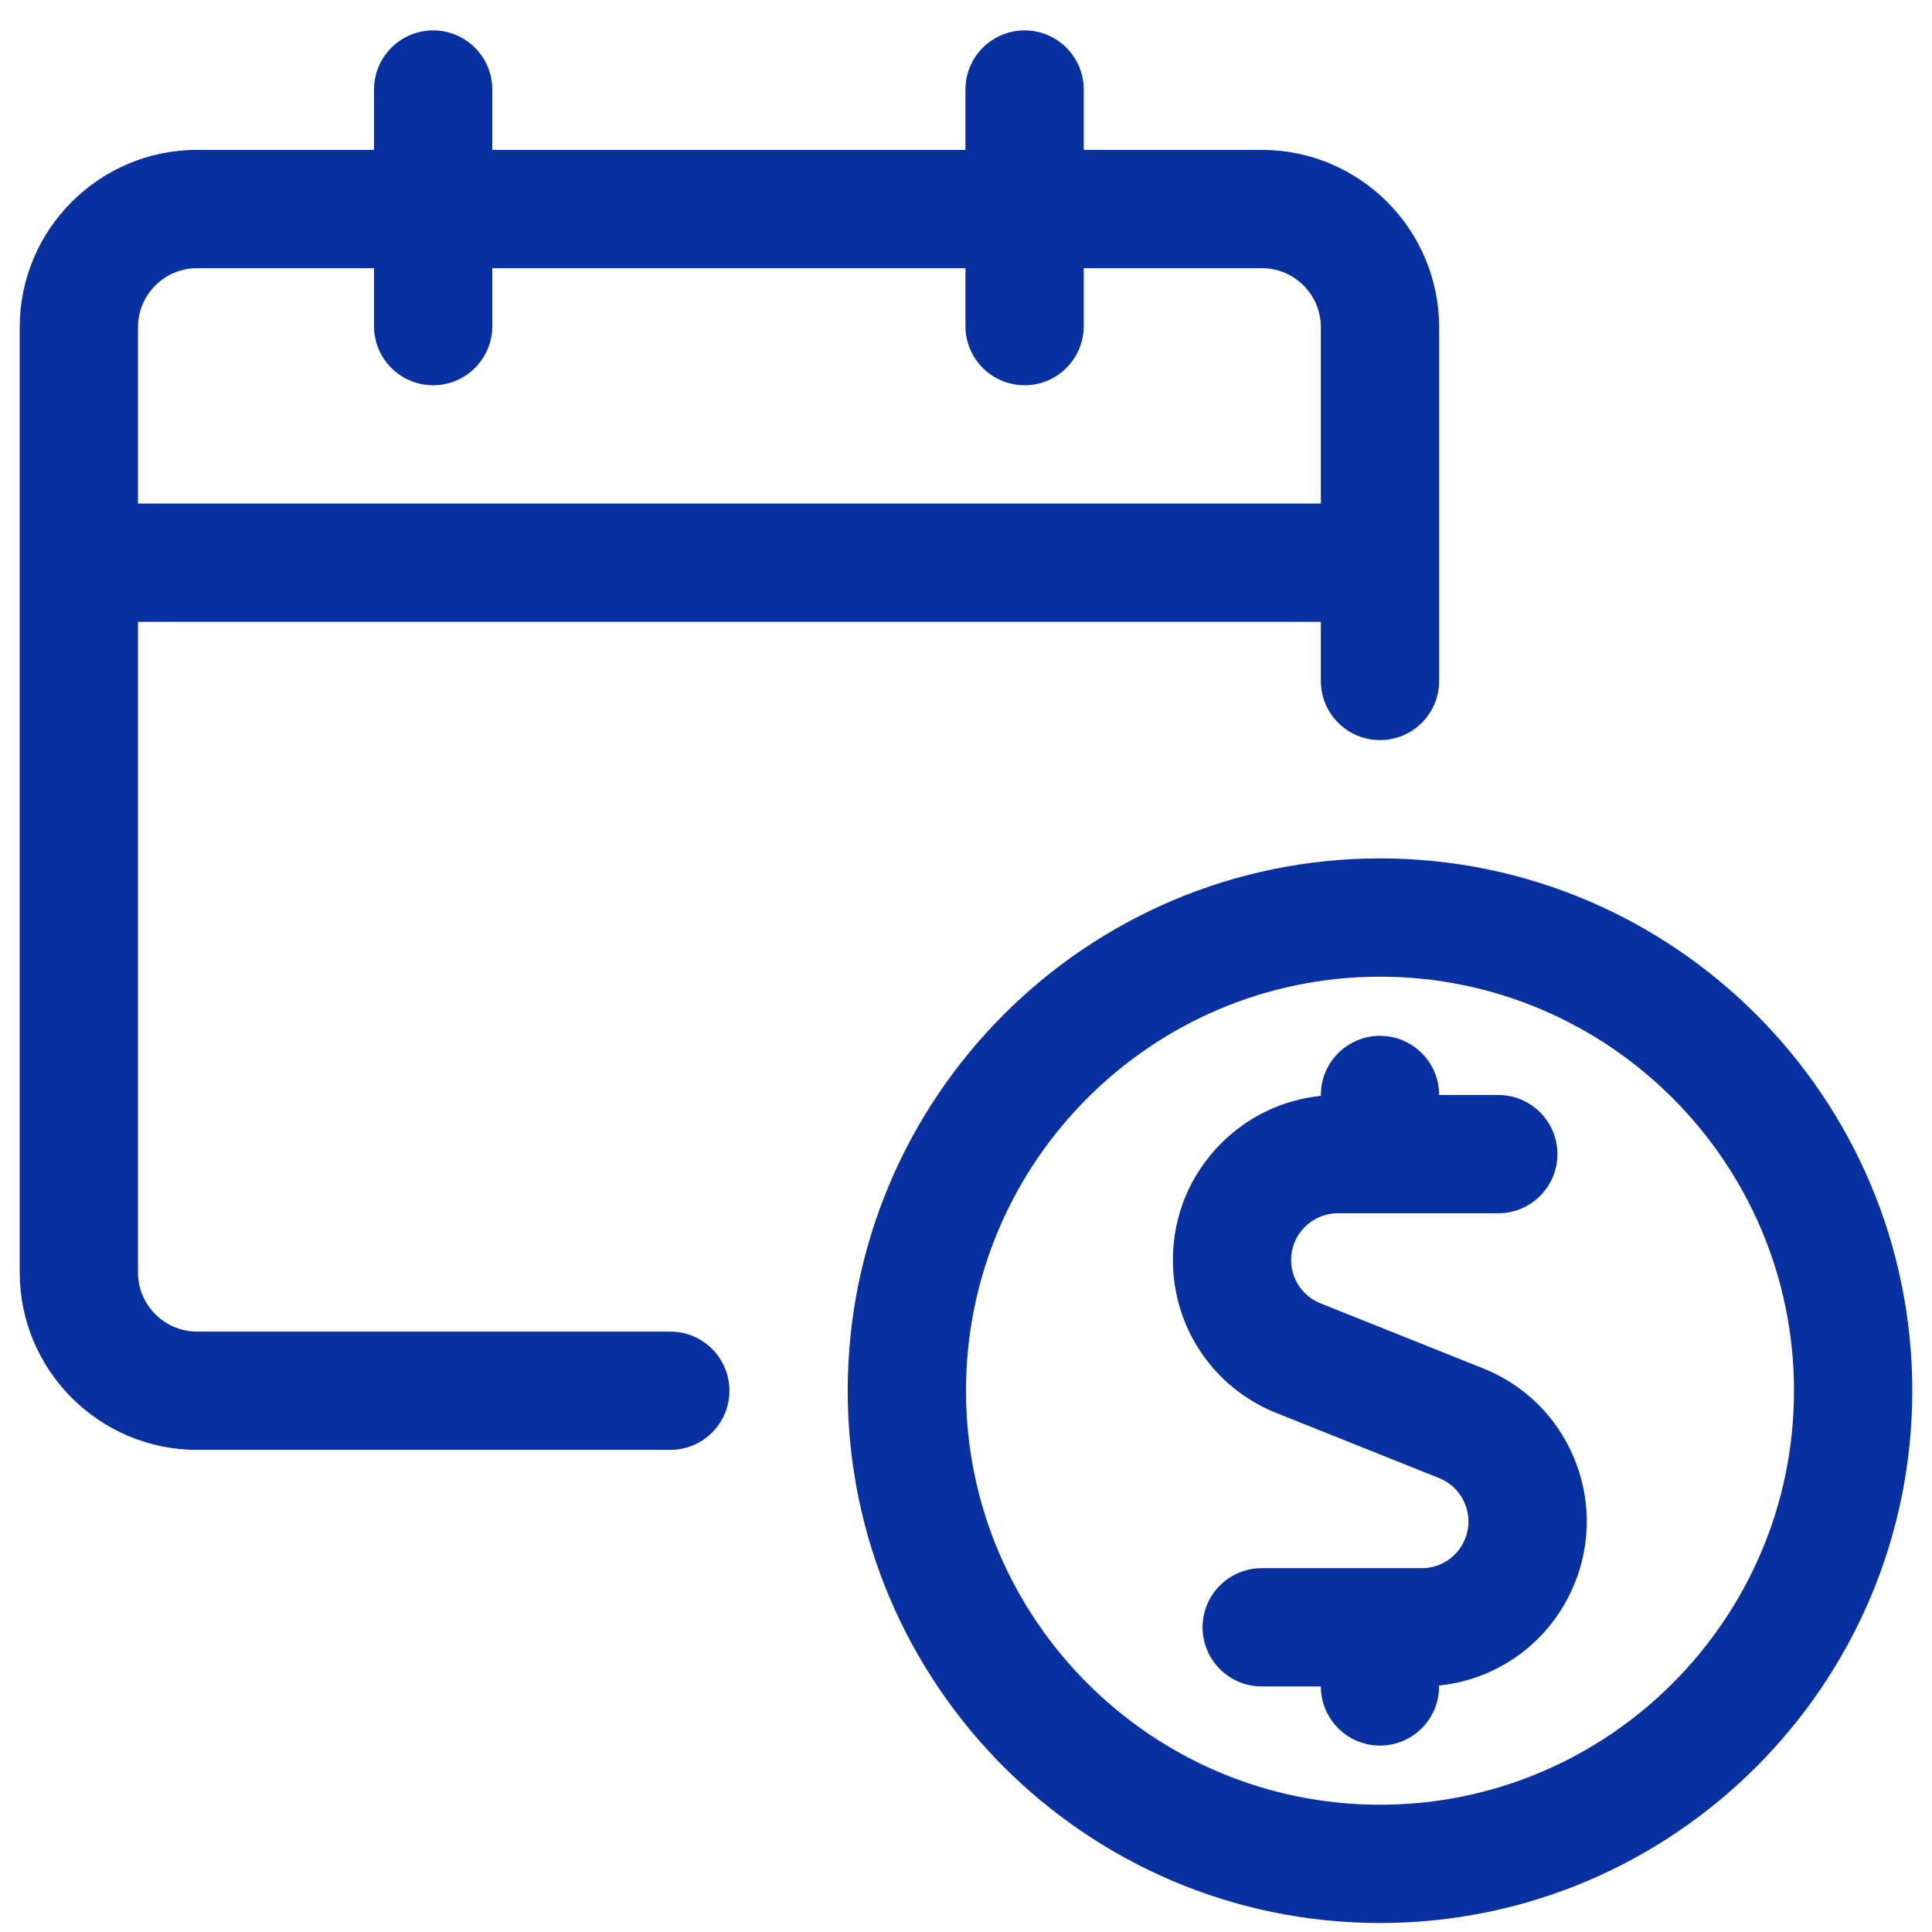
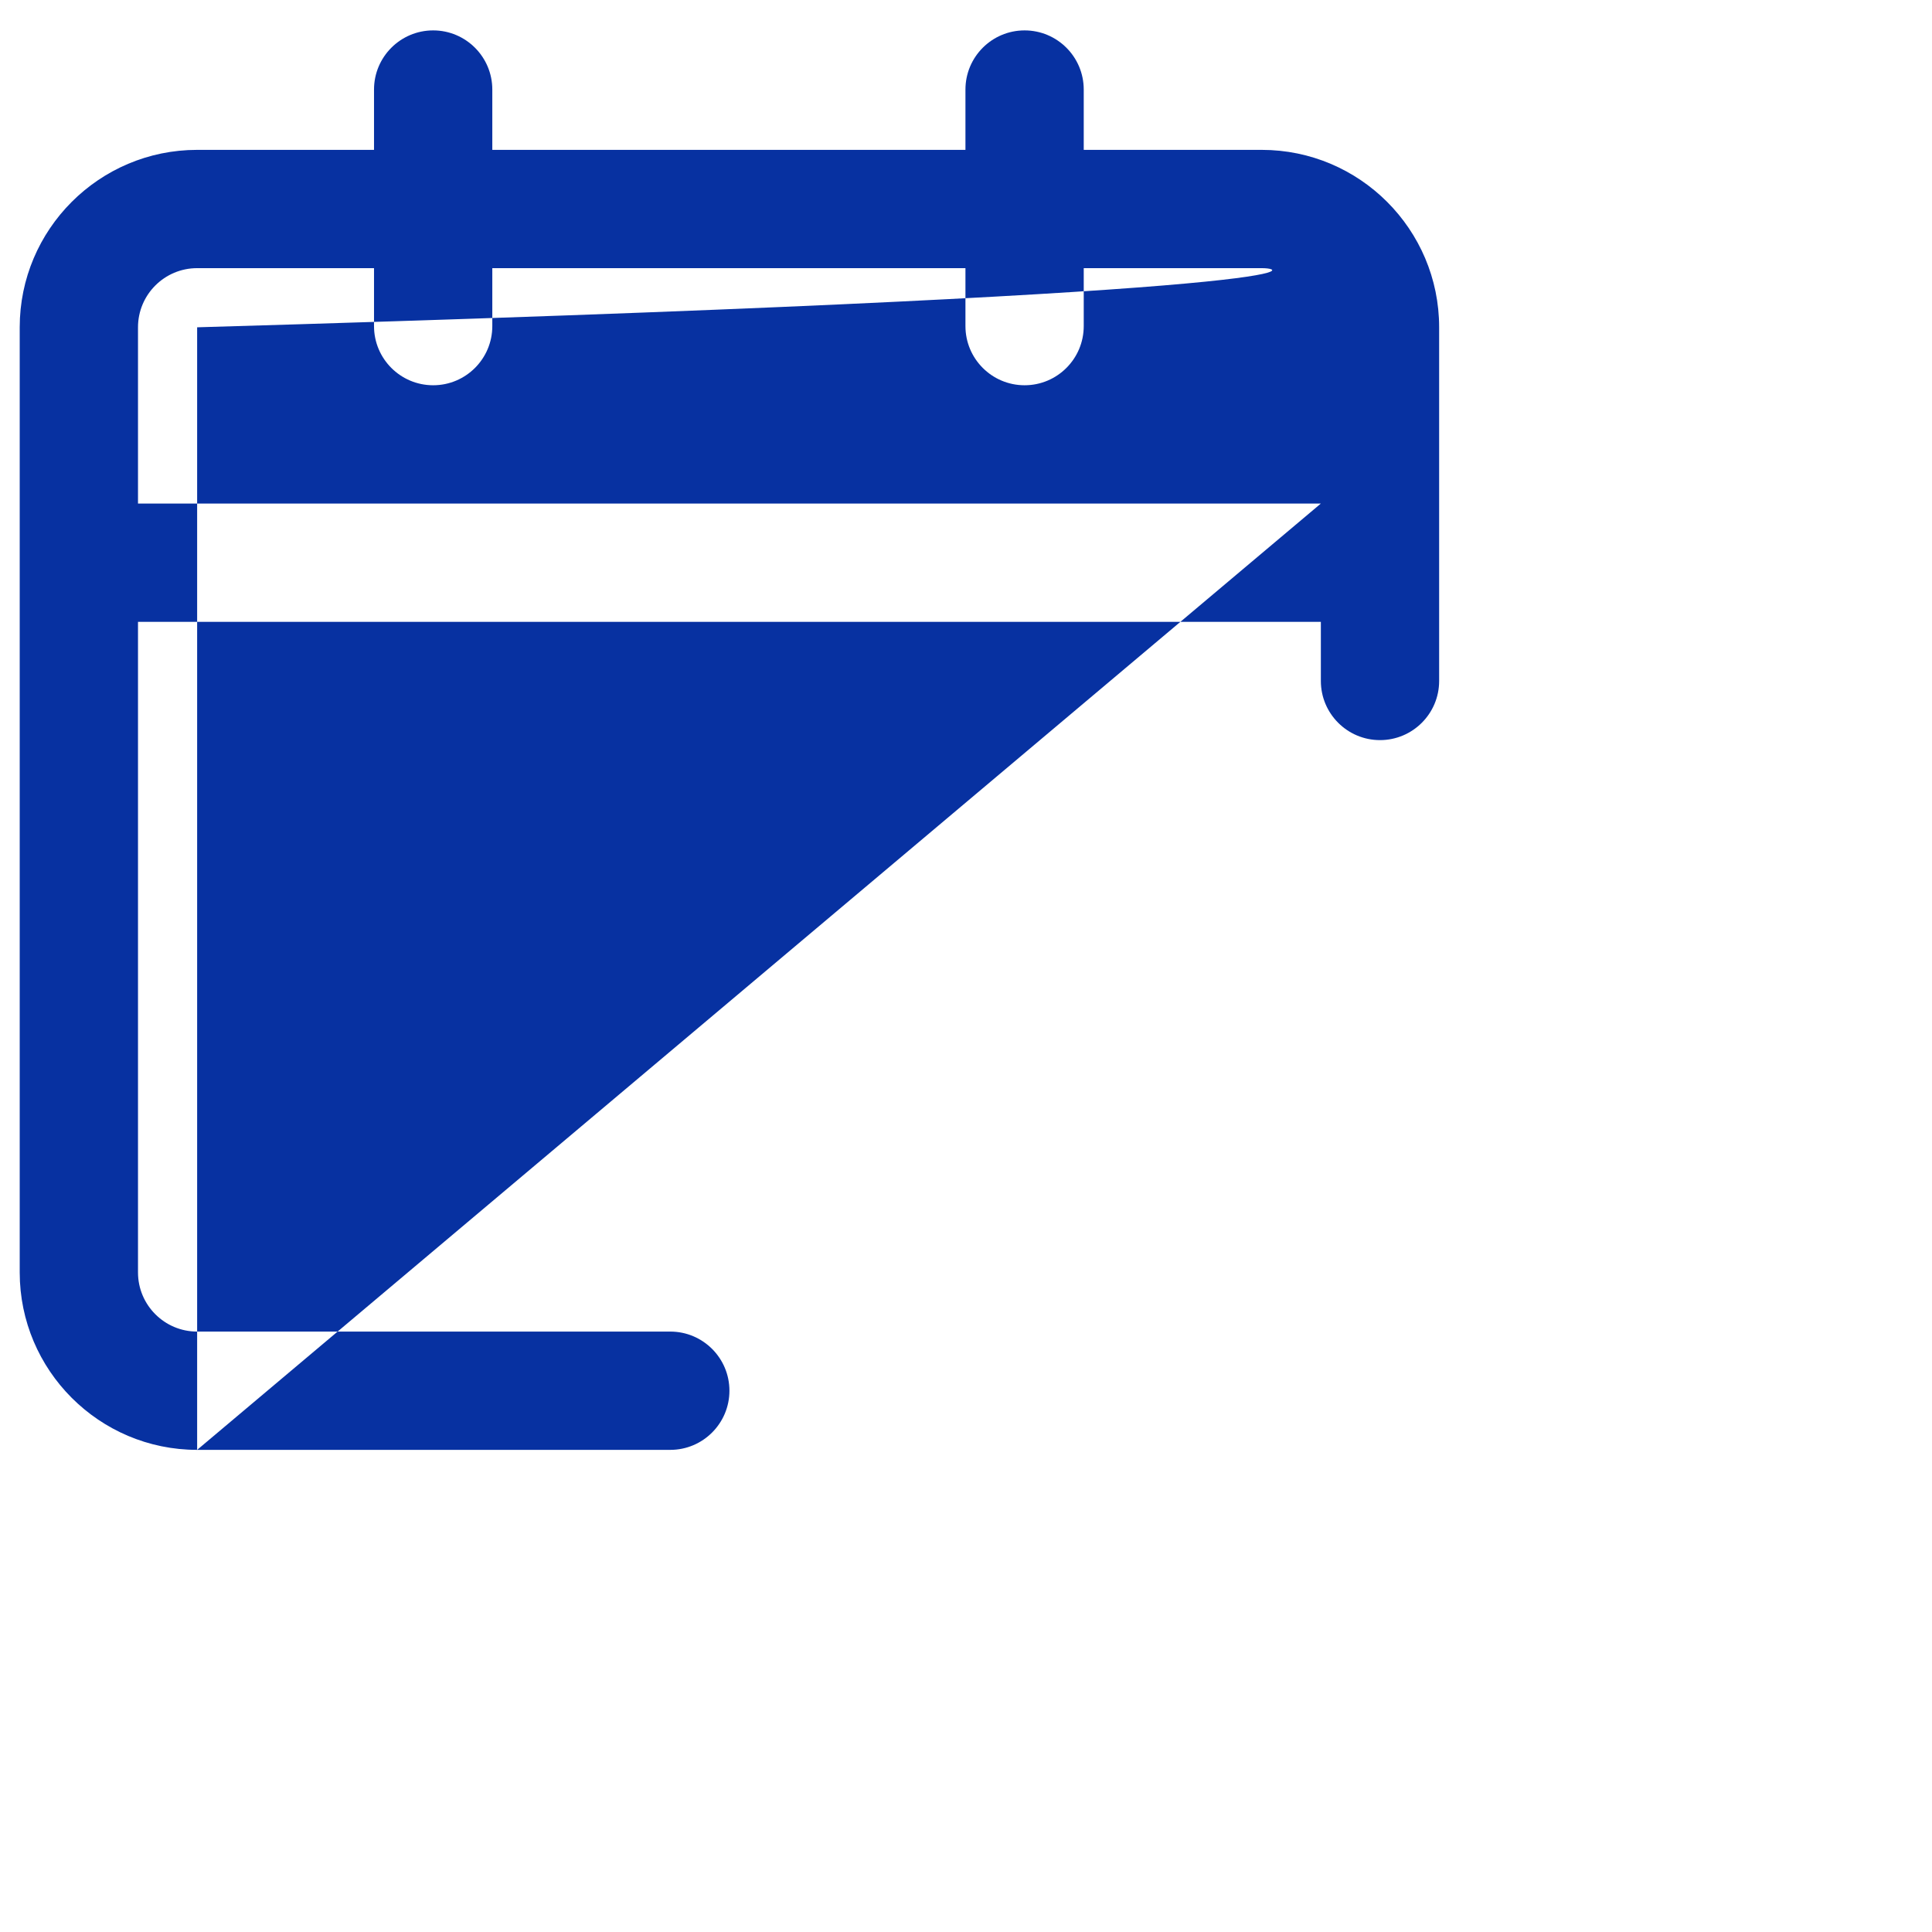
<svg xmlns="http://www.w3.org/2000/svg" width="49" height="49" viewBox="0 0 49 49" fill="none">
  <g id="Flexibile Pay Period calendar-cash-1">
-     <path id="Path 14614" fill-rule="evenodd" clip-rule="evenodd" d="M35 44.272C34.172 44.272 33.5 43.599 33.5 42.772H32C31.172 42.772 30.5 42.099 30.5 41.272C30.5 40.444 31.172 39.772 32 39.772H36.062C36.546 39.772 36.978 39.48 37.158 39.029C37.276 38.737 37.272 38.416 37.148 38.123C37.024 37.831 36.794 37.605 36.502 37.489L32.378 35.84C30.778 35.2 29.746 33.673 29.748 31.95C29.748 30.831 30.186 29.782 30.976 28.994C31.664 28.308 32.548 27.89 33.5 27.794V27.771C33.5 26.944 34.172 26.271 35 26.271C35.828 26.271 36.5 26.944 36.5 27.771H38C38.828 27.771 39.5 28.444 39.5 29.271C39.5 30.099 38.828 30.771 38 30.771H33.934C33.616 30.771 33.318 30.895 33.094 31.117C32.87 31.341 32.746 31.637 32.746 31.953C32.746 32.441 33.038 32.873 33.49 33.056L37.618 34.706C38.658 35.123 39.47 35.919 39.908 36.947C40.346 37.975 40.358 39.114 39.94 40.15C39.356 41.605 38.032 42.59 36.498 42.749V42.772C36.5 43.599 35.828 44.272 35 44.272Z" fill="#0731A1" />
-     <path id="Path 14615" fill-rule="evenodd" clip-rule="evenodd" d="M35 48.772C27.556 48.772 21.5 42.715 21.5 35.272C21.5 27.828 27.556 21.771 35 21.771C42.444 21.771 48.5 27.828 48.5 35.272C48.5 42.715 42.444 48.772 35 48.772ZM35 24.771C29.21 24.771 24.5 29.482 24.5 35.272C24.5 41.062 29.21 45.772 35 45.772C40.79 45.772 45.5 41.062 45.5 35.272C45.5 29.482 40.79 24.771 35 24.771Z" fill="#0731A1" />
-     <path id="Path 14616" fill-rule="evenodd" clip-rule="evenodd" d="M5 36.772C2.518 36.772 0.5 34.754 0.5 32.272V8.301C0.5 5.819 2.518 3.801 5 3.801H9.486V2.271C9.486 1.443 10.158 0.771 10.986 0.771C11.814 0.771 12.486 1.443 12.486 2.271V3.801H24.486V2.271C24.486 1.443 25.158 0.771 25.986 0.771C26.814 0.771 27.486 1.443 27.486 2.271V3.801H32C34.482 3.801 36.5 5.819 36.5 8.301V17.271C36.5 18.099 35.828 18.771 35 18.771C34.172 18.771 33.5 18.099 33.5 17.271V15.771H3.5V32.272C3.5 33.099 4.172 33.772 5 33.772H17C17.828 33.772 18.5 34.444 18.5 35.272C18.5 36.099 17.828 36.772 17 36.772H5ZM33.5 12.771V8.301C33.5 7.473 32.828 6.801 32 6.801H27.486V8.271C27.486 9.099 26.814 9.771 25.986 9.771C25.158 9.771 24.486 9.099 24.486 8.271V6.801H12.486V8.271C12.486 9.099 11.814 9.771 10.986 9.771C10.158 9.771 9.486 9.099 9.486 8.271V6.801H5C4.172 6.801 3.5 7.473 3.5 8.301V12.771H33.5Z" fill="#0731A1" />
+     <path id="Path 14616" fill-rule="evenodd" clip-rule="evenodd" d="M5 36.772C2.518 36.772 0.5 34.754 0.5 32.272V8.301C0.5 5.819 2.518 3.801 5 3.801H9.486V2.271C9.486 1.443 10.158 0.771 10.986 0.771C11.814 0.771 12.486 1.443 12.486 2.271V3.801H24.486V2.271C24.486 1.443 25.158 0.771 25.986 0.771C26.814 0.771 27.486 1.443 27.486 2.271V3.801H32C34.482 3.801 36.5 5.819 36.5 8.301V17.271C36.5 18.099 35.828 18.771 35 18.771C34.172 18.771 33.5 18.099 33.5 17.271V15.771H3.5V32.272C3.5 33.099 4.172 33.772 5 33.772H17C17.828 33.772 18.5 34.444 18.5 35.272C18.5 36.099 17.828 36.772 17 36.772H5ZV8.301C33.5 7.473 32.828 6.801 32 6.801H27.486V8.271C27.486 9.099 26.814 9.771 25.986 9.771C25.158 9.771 24.486 9.099 24.486 8.271V6.801H12.486V8.271C12.486 9.099 11.814 9.771 10.986 9.771C10.158 9.771 9.486 9.099 9.486 8.271V6.801H5C4.172 6.801 3.5 7.473 3.5 8.301V12.771H33.5Z" fill="#0731A1" />
  </g>
</svg>